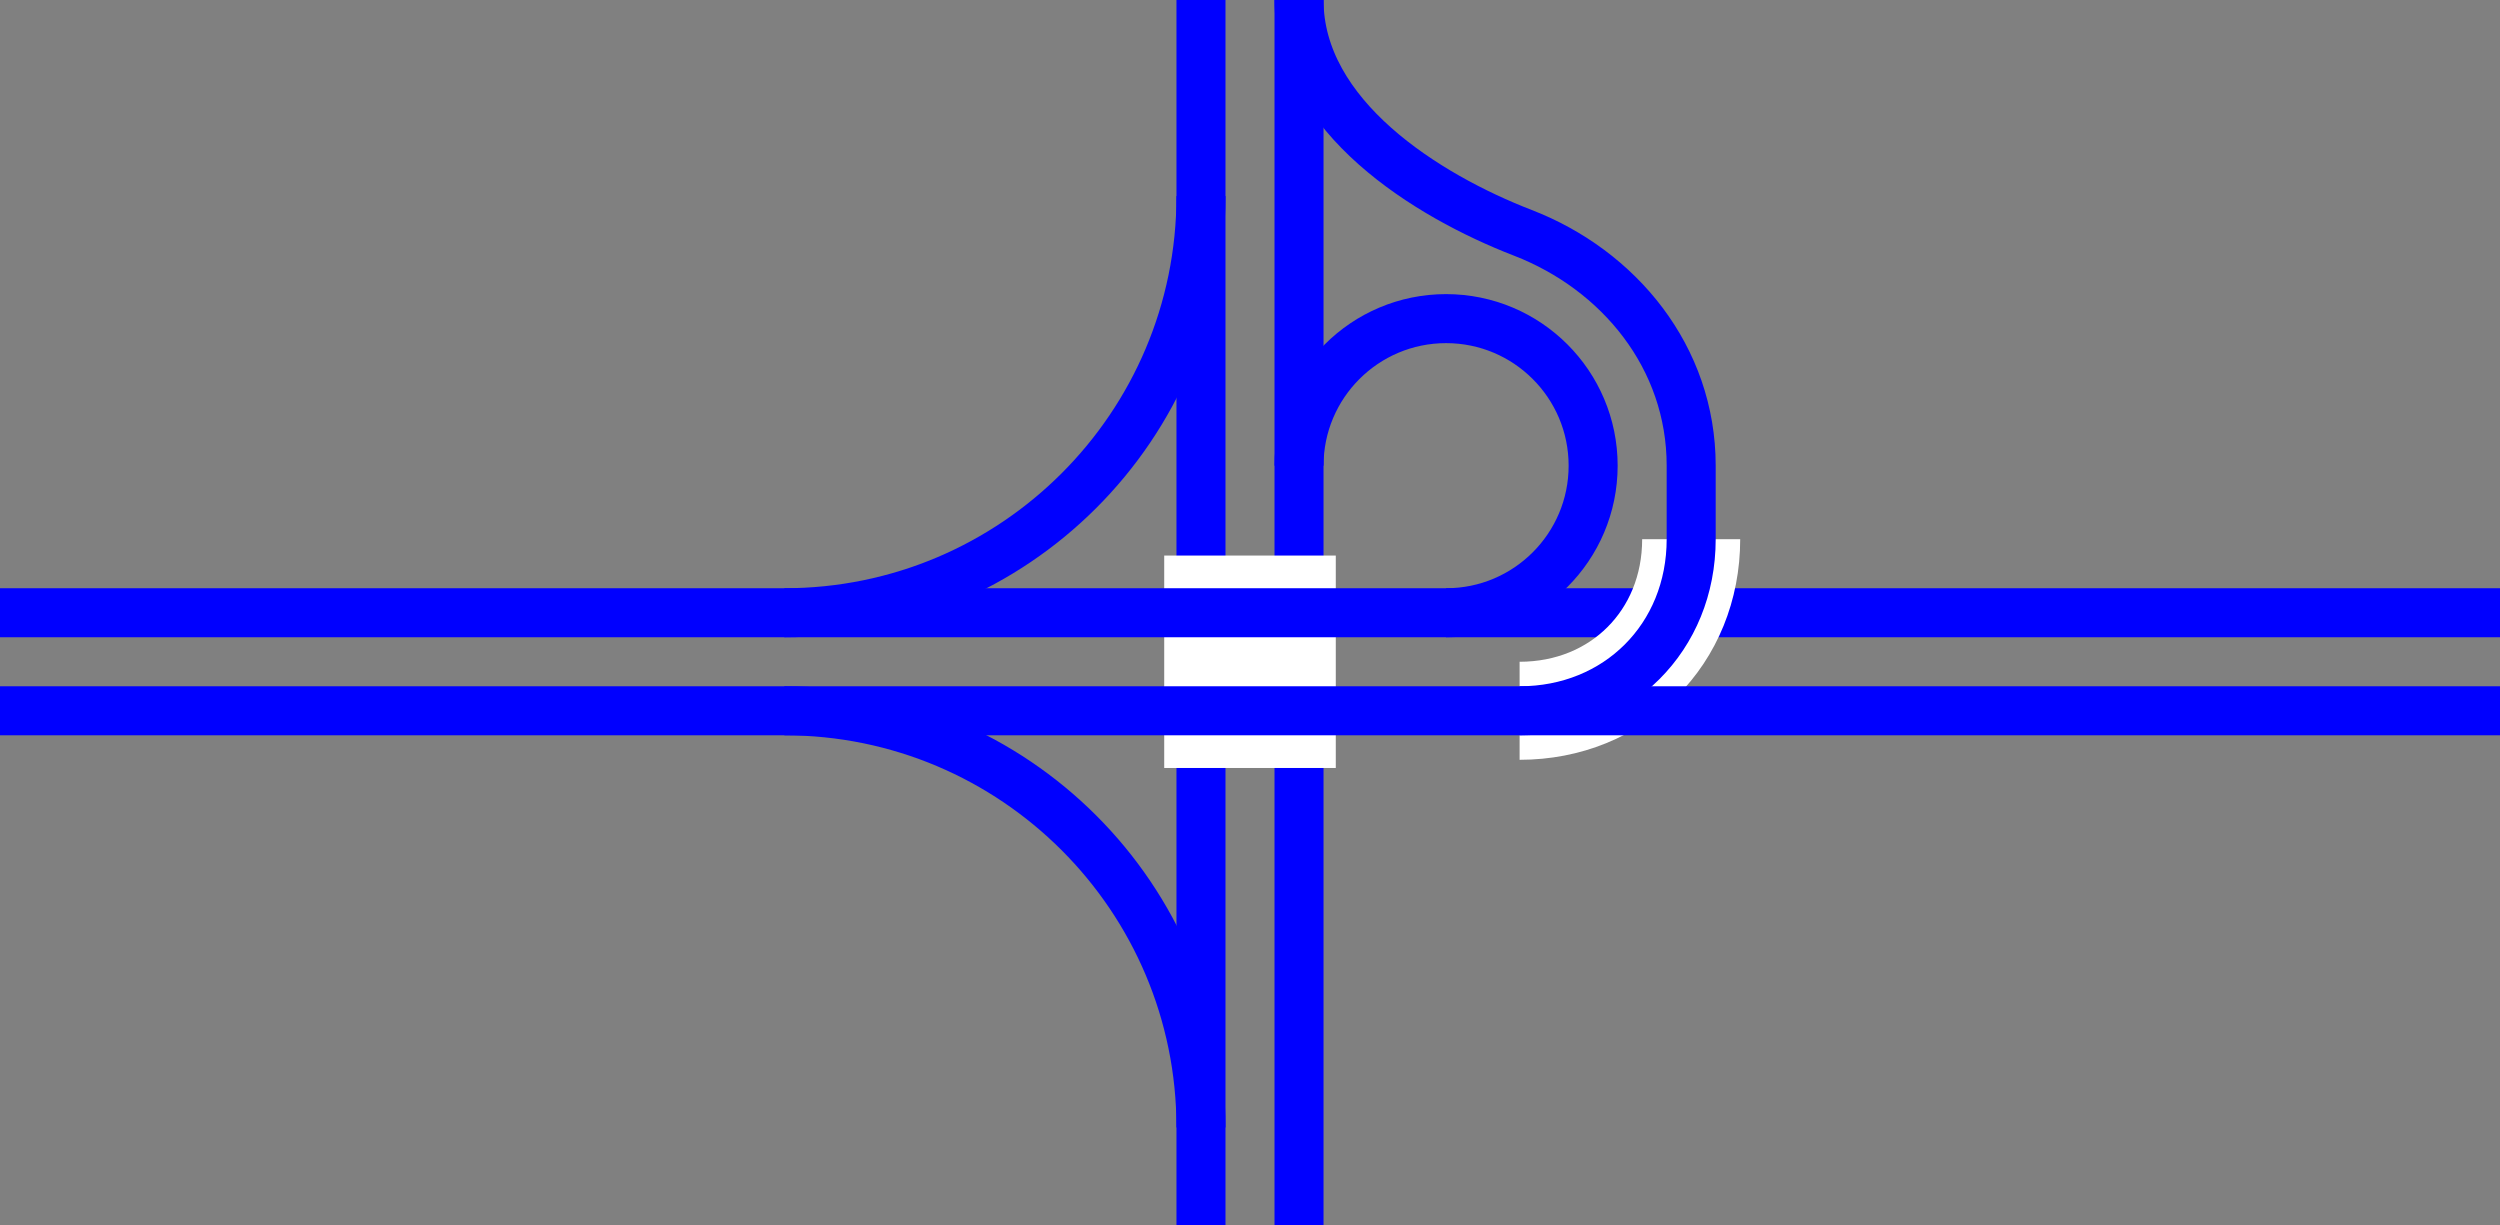
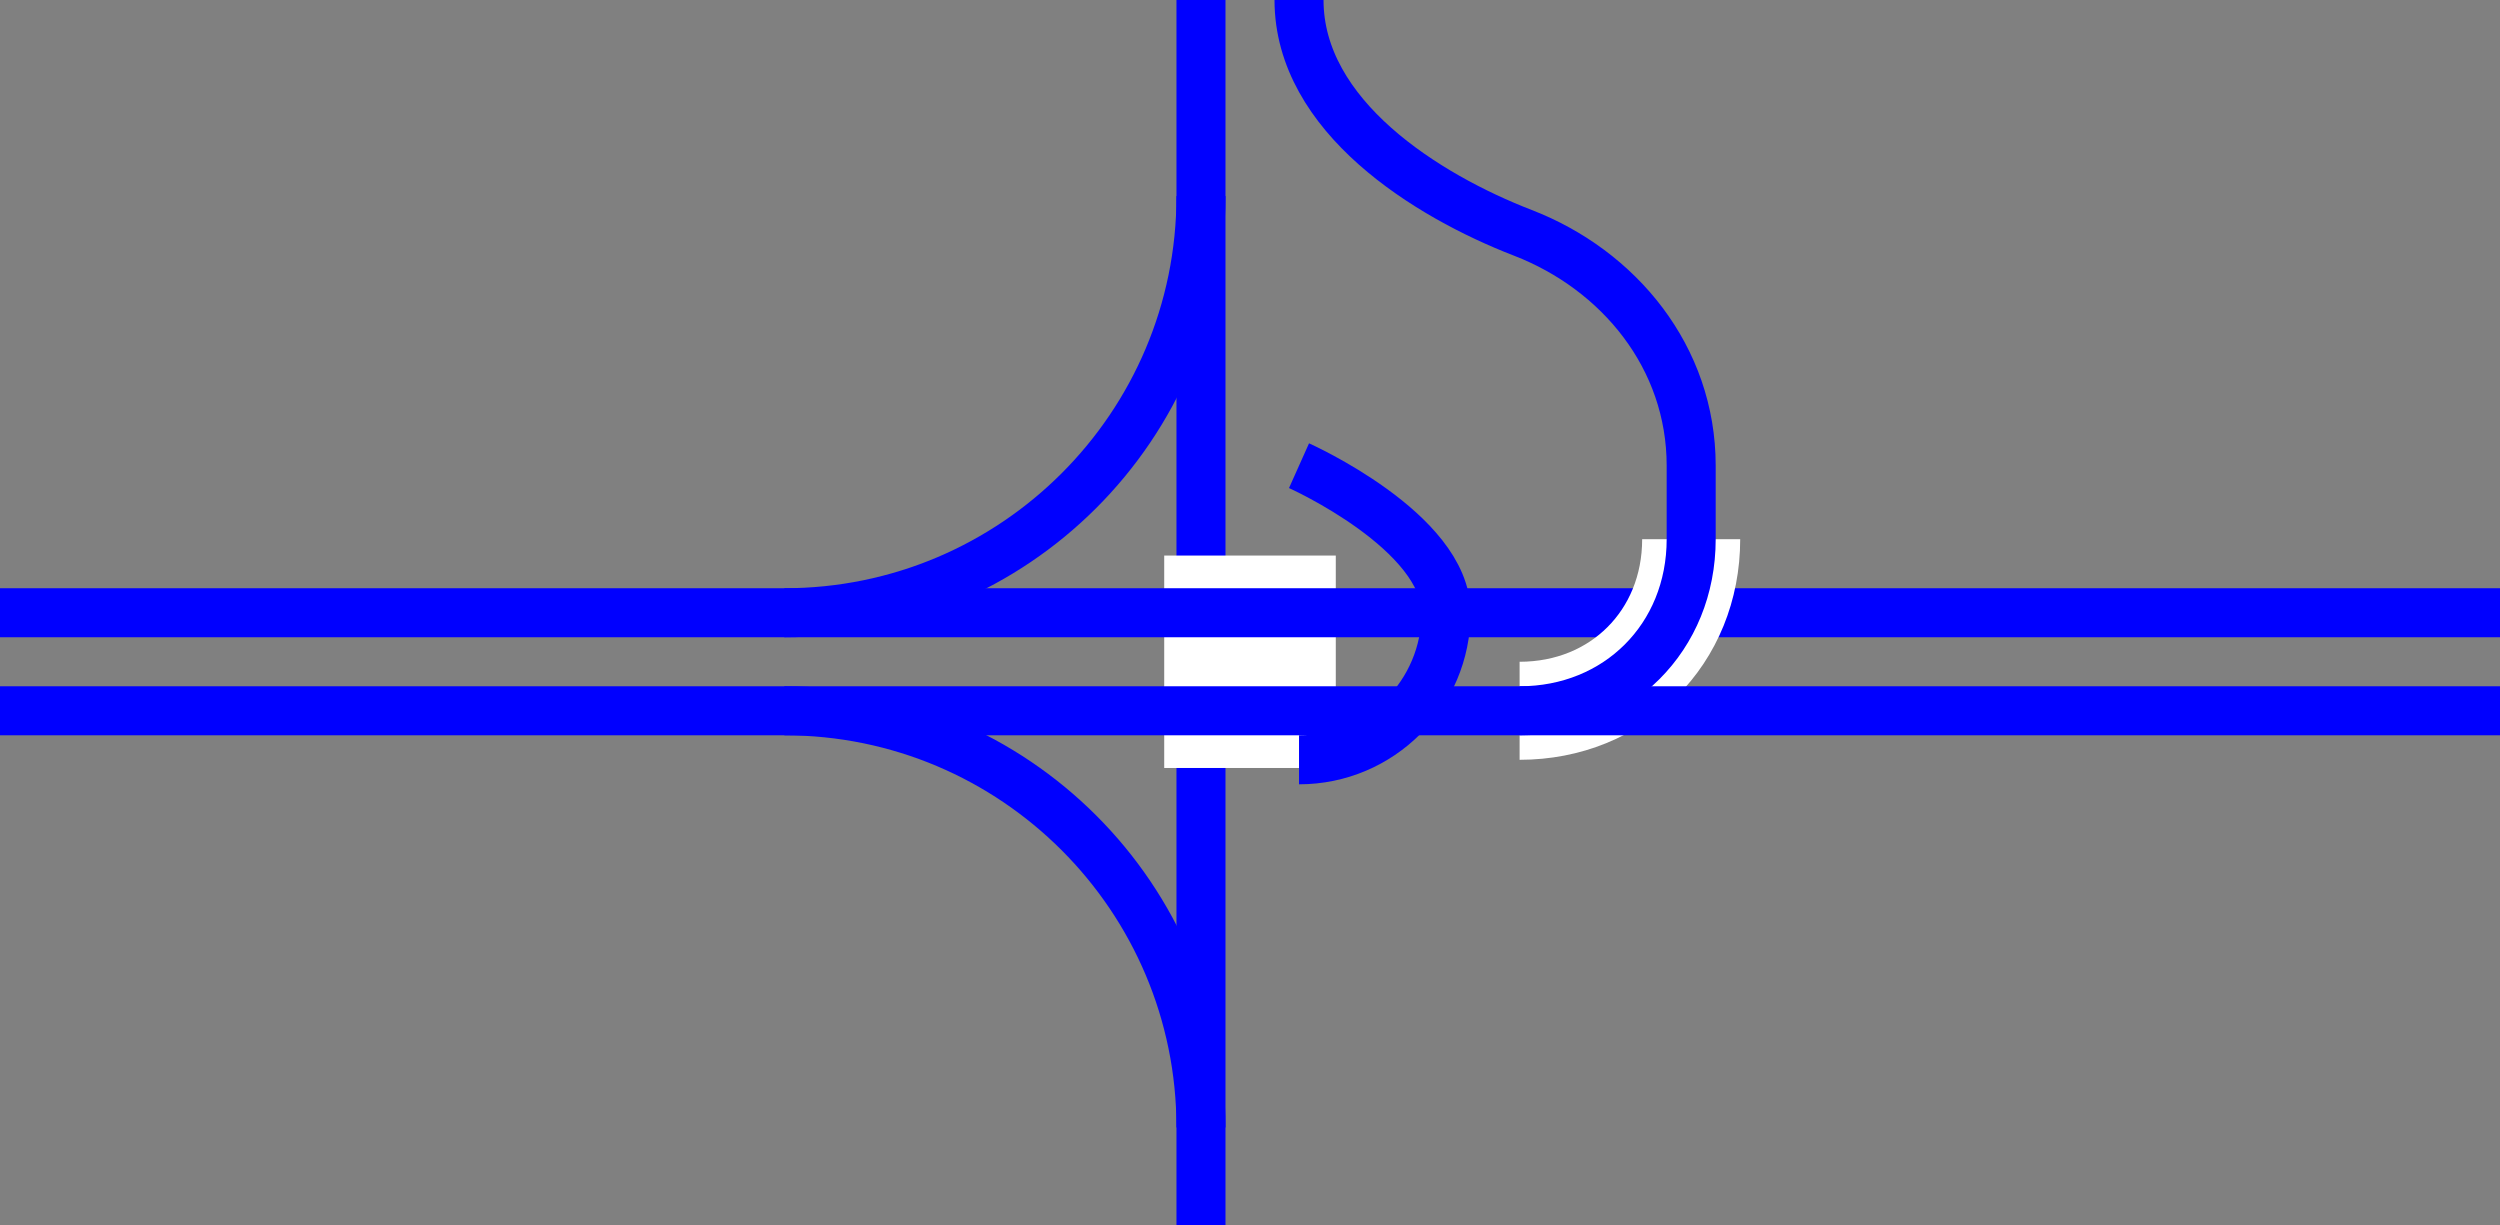
<svg xmlns="http://www.w3.org/2000/svg" viewBox="0 0 153 75">
  <rect x="0" y="0" width="153" height="75" fill="#808080" stroke="none" />
  <g fill="none">
-     <path d="m79.5 0v75" stroke="#00f" stroke-miterlimit="10" stroke-width="3" />
    <path d="m73.5 0v75" stroke="#00f" stroke-miterlimit="10" stroke-width="3" />
    <path d="m150 39.02h3v3h-3z" />
    <path d="m0 38.99h3v3h-3z" />
    <g stroke-miterlimit="10">
      <path d="m71.25 40.5h10.5" stroke="#fff" stroke-width="13" />
      <path d="m73.5 69c0-14.08-11.42-25.5-25.5-25.5" stroke="#00f" stroke-width="3" />
      <path d="m153 37.5h-153" stroke="#00f" stroke-width="3" />
      <path d="m93 43.5c6 0 10.5-4.5 10.5-10.5" stroke="#fff" stroke-width="6" />
      <path d="m0 43.5h153" stroke="#00f" stroke-width="3" />
      <path d="m93 43.5c6 0 10.5-4.5 10.5-10.5 0-1.49 0-2.93 0-4.5 0-6.64-4.43-11.98-10.3-14.25s-13.7-7.13-13.7-14.25" stroke="#00f" stroke-width="3" />
-       <path d="m79.5 28.5c0-4.97 4.03-9 9-9s9 4.03 9 9-4.03 9-9 9" stroke="#00f" stroke-width="3" />
+       <path d="m79.5 28.5s9 4.03 9 9-4.03 9-9 9" stroke="#00f" stroke-width="3" />
      <path d="m73.5 12c0 14.08-11.42 25.5-25.5 25.5" stroke="#00f" stroke-width="3" />
    </g>
  </g>
</svg>